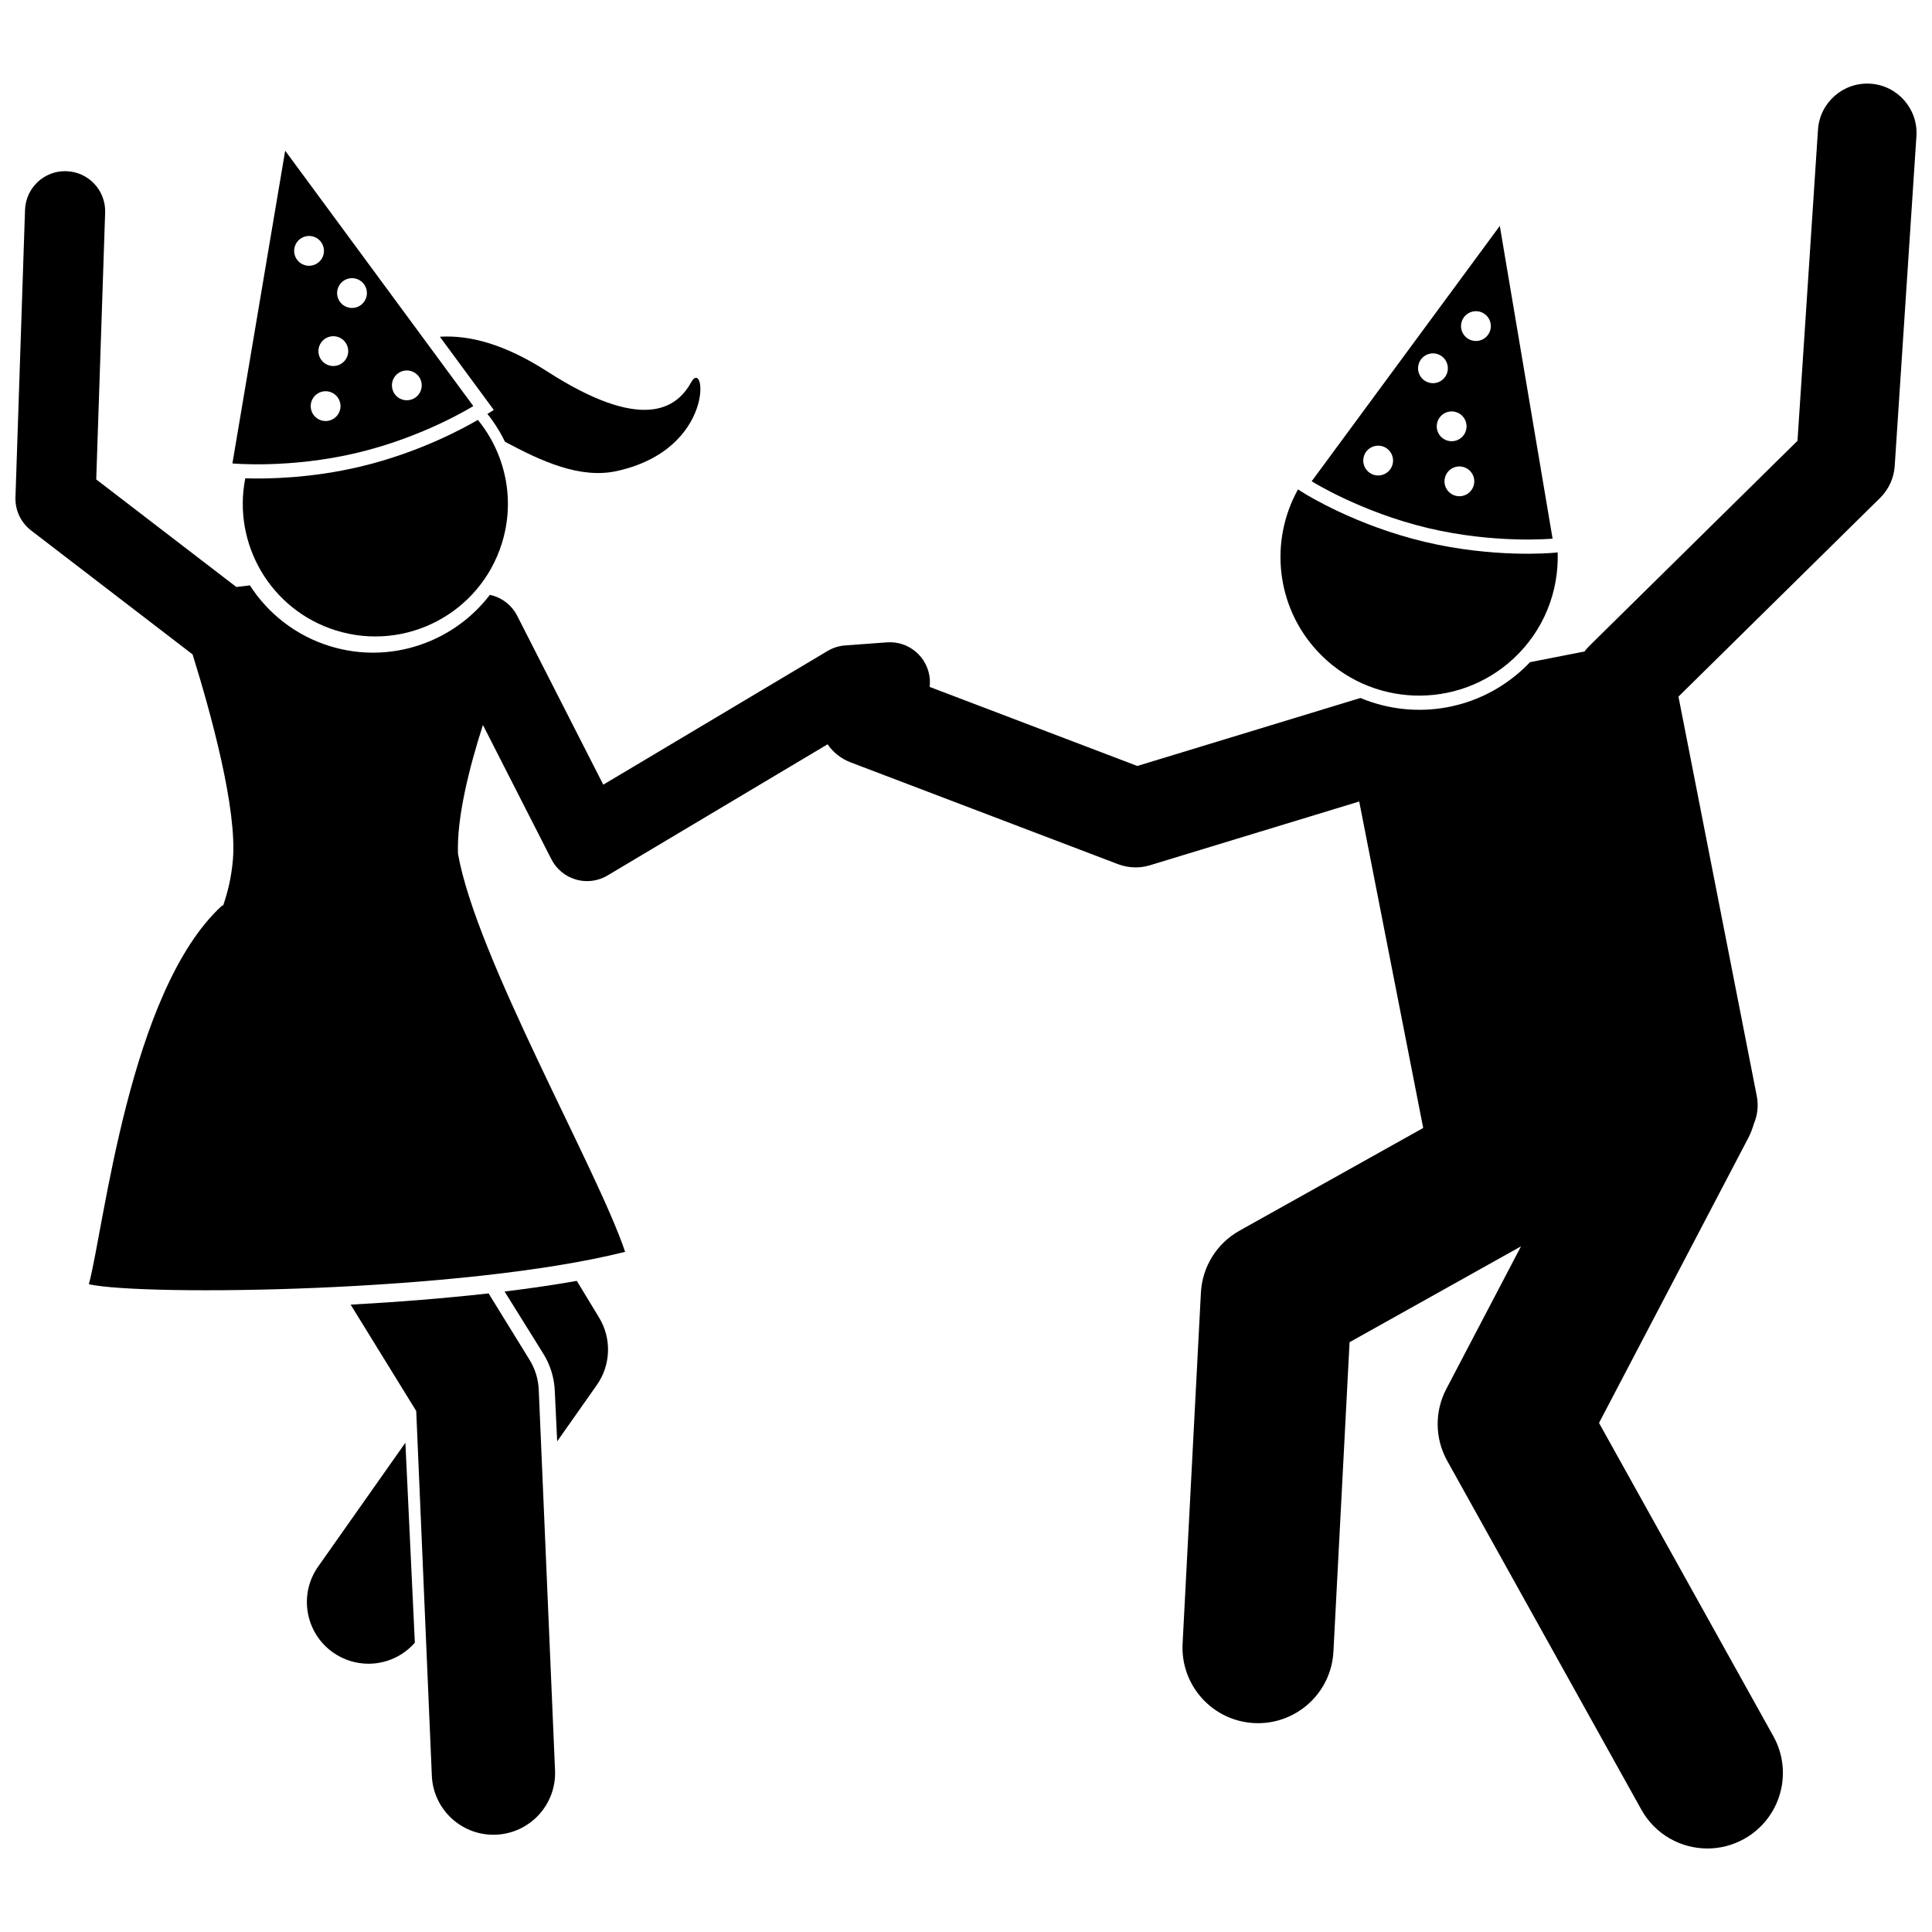
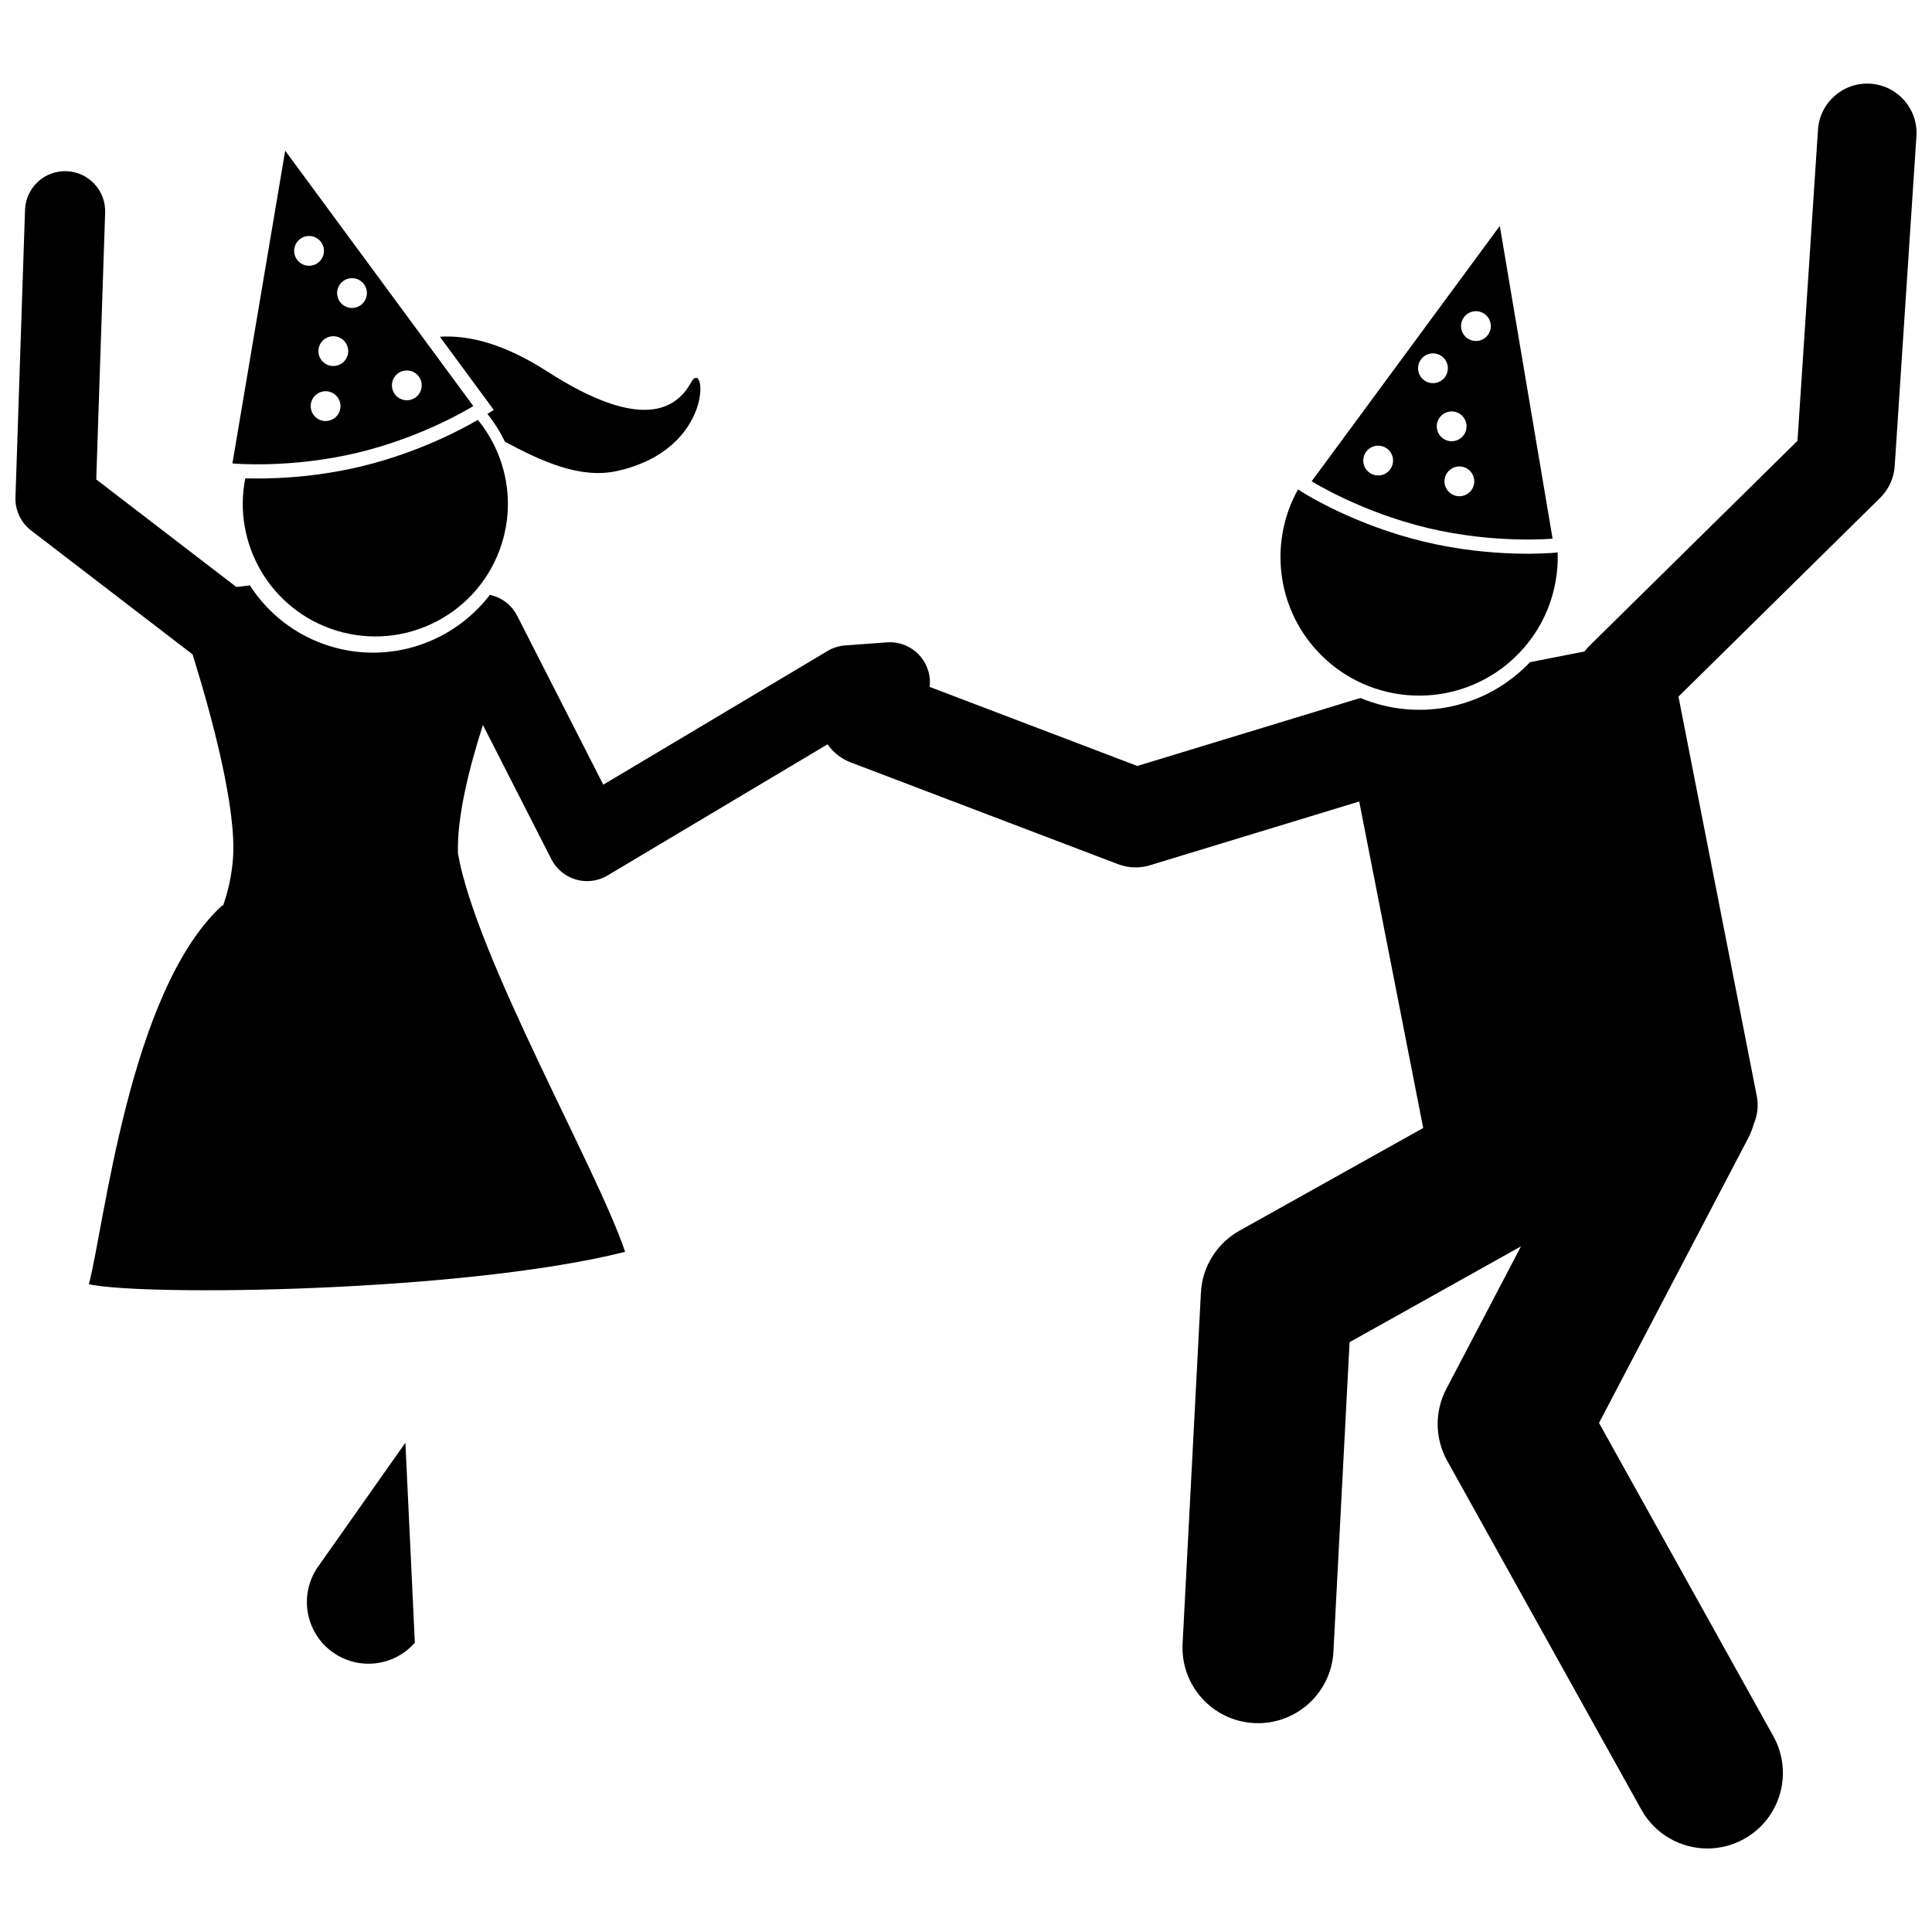
<svg xmlns="http://www.w3.org/2000/svg" width="800px" height="800px" version="1.1" viewBox="144 144 512 512">
  <defs>
    <clipPath id="a">
      <path d="m148.09 166h503.81v468h-503.81z" />
    </clipPath>
  </defs>
  <path d="m228.31 559.16c-5.195 7.375-3.426 17.566 3.949 22.766 2.859 2.012 6.144 2.981 9.395 2.981 4.59 0 9.102-1.941 12.285-5.574l-2.508-52.996z" />
-   <path d="m288 502.77c1.809 2.906 2.852 6.25 3.016 9.672l0.641 13.527 10.5-14.91c3.738-5.309 3.981-12.328 0.609-17.879l-5.906-9.734c-5.969 1.059-12.41 1.996-19.141 2.82z" />
-   <path d="m236.93 489.75 17.375 28.184 4.137 96.652c0.375 8.777 7.609 15.641 16.312 15.641 0.234 0 0.473-0.004 0.711-0.016 9.016-0.387 16.008-8.008 15.625-17.02l-4.316-100.91c-0.121-2.789-0.949-5.5-2.414-7.875l-10.879-17.645c-11.758 1.324-24.246 2.312-36.551 2.984z" />
  <g clip-path="url(#a)">
    <path d="m547.66 321.27c-11.707 10.875-28.48 13.805-43.137 7.703l-59.121 18.016-55.035-20.953c0.074-0.648 0.098-1.312 0.047-1.988-0.43-5.848-5.508-10.254-11.367-9.816l-11.062 0.809c-1.648 0.121-3.242 0.621-4.664 1.469l-59.445 35.438-22.812-44.75c-1.512-2.965-4.223-4.91-7.242-5.559-9.605 12.582-26.395 18.523-42.387 13.598-9.098-2.805-16.426-8.668-21.215-16.109-1.25 0.137-2.457 0.281-3.582 0.43l-37.133-28.504 2.359-70.723c0.195-5.859-4.398-10.773-10.262-10.965-5.863-0.199-10.773 4.398-10.969 10.262l-2.535 76.176c-0.113 3.426 1.43 6.691 4.148 8.777l42.793 32.84c4.938 15.875 11.824 40.992 10.68 54.449-0.398 4.668-1.359 8.551-2.574 12.074l-0.332 0.074c-24.629 22.641-31.211 85.207-35.262 100.32 14.488 3.188 99.172 2.207 142.11-8.586-7.246-21.77-39.473-77.988-44.289-105.52-0.34-9.535 2.922-22.625 6.606-34.109l18.141 35.582c1.336 2.617 3.695 4.566 6.516 5.379 0.965 0.277 1.957 0.418 2.941 0.418 1.898 0 3.777-0.508 5.438-1.5l58.305-34.758c1.453 2.106 3.531 3.809 6.102 4.789l70.867 26.98c1.496 0.57 3.07 0.855 4.652 0.855 1.281 0 2.566-0.188 3.809-0.566l55.457-16.898 16.957 86.52-48.691 27.223c-6.004 3.356-9.863 9.559-10.219 16.426l-4.852 93.027c-0.574 11.039 7.906 20.453 18.945 21.031 0.355 0.02 0.707 0.027 1.059 0.027 10.574 0 19.414-8.289 19.969-18.973l4.277-81.992 45.43-25.398-19.801 37.805c-3.129 5.977-3.039 13.125 0.242 19.02l51.461 92.461c3.66 6.578 10.477 10.285 17.508 10.285 3.293 0 6.633-0.812 9.715-2.531 9.66-5.375 13.129-17.562 7.754-27.223l-46.203-83.016 39.496-75.406c0.66-1.262 1.168-2.562 1.539-3.879 0.957-2.246 1.277-4.793 0.77-7.371l-20.75-105.83 53.441-52.66c2.281-2.25 3.656-5.254 3.867-8.453l5.754-87.414c0.473-7.203-4.981-13.426-12.184-13.902-7.199-0.465-13.426 4.981-13.902 12.184l-5.43 82.453-55.195 54.391c-0.461 0.457-0.867 0.945-1.25 1.445l-14.453 2.832c-0.574 0.617-1.172 1.219-1.793 1.797z" />
  </g>
  <path d="m273.17 253.7c1.828 2.277 3.387 4.754 4.66 7.371 9.582 5.133 19.879 9.898 29.602 7.766 26.41-5.789 23.574-30.508 19.691-23.465-3.883 7.047-13.129 13.133-38.109-2.938-11.375-7.32-20.727-9.68-28.445-9.195l14.289 19.395z" />
  <path d="m270.63 255.27c-3.152 1.867-15.18 8.582-31.109 12.379-13.148 3.133-24.789 3.289-30.52 3.109-3.434 17.363 6.691 34.887 23.965 40.297 18.512 5.797 38.223-4.512 44.02-23.023 3.672-11.723 0.879-23.914-6.356-32.762z" />
  <path d="m545.11 318.52c8.109-7.531 12.02-17.867 11.691-28.125l-0.992 0.094c-0.645 0.062-16.047 1.441-34.285-2.906-18.238-4.344-31.359-12.52-31.91-12.863l-1.629-1.023c-7.547 13.539-5.949 30.934 5.168 42.906 13.824 14.875 37.082 15.734 51.957 1.918z" />
  <path d="m491.61 271.54s12.938 8.141 30.781 12.391 33.059 2.816 33.059 2.816l-13.988-82.879zm21.457-4.57c-0.504 2.121-2.633 3.43-4.754 2.926-2.121-0.504-3.43-2.633-2.926-4.754s2.633-3.43 4.754-2.926c2.121 0.504 3.43 2.633 2.926 4.754zm11.797-10.902c0.504-2.121 2.633-3.43 4.754-2.926s3.43 2.633 2.926 4.754c-0.504 2.121-2.633 3.43-4.754 2.926-2.121-0.504-3.43-2.633-2.926-4.754zm9.727 16.406c-0.504 2.121-2.633 3.43-4.754 2.926-2.121-0.504-3.43-2.633-2.926-4.754 0.504-2.121 2.633-3.43 4.754-2.926 2.121 0.508 3.43 2.633 2.926 4.754zm-3.293-42.973c0.504-2.121 2.633-3.43 4.754-2.926 2.121 0.504 3.43 2.633 2.926 4.754-0.504 2.121-2.633 3.43-4.754 2.926-2.121-0.504-3.43-2.633-2.926-4.754zm-11.387 11.18c0.504-2.121 2.633-3.43 4.754-2.926 2.121 0.504 3.43 2.633 2.926 4.754-0.504 2.121-2.633 3.43-4.754 2.926s-3.43-2.633-2.926-4.754z" />
  <path d="m238.65 264c17.844-4.25 30.781-12.391 30.781-12.391l-49.855-67.672-13.984 82.879s15.215 1.434 33.059-2.816zm-4.519-13.285c0.504 2.121-0.805 4.25-2.926 4.754-2.121 0.504-4.25-0.805-4.754-2.926-0.504-2.121 0.805-4.25 2.926-4.754 2.117-0.504 4.246 0.805 4.754 2.926zm21.523-5.504c0.504 2.121-0.805 4.25-2.926 4.754-2.121 0.504-4.25-0.805-4.754-2.926-0.504-2.121 0.805-4.25 2.926-4.754s4.25 0.805 4.754 2.926zm-19.281-27.387c2.121-0.504 4.25 0.805 4.754 2.926s-0.805 4.25-2.926 4.754-4.25-0.805-4.754-2.926c-0.504-2.117 0.805-4.246 2.926-4.754zm-0.199 18.312c0.504 2.121-0.805 4.25-2.926 4.754s-4.25-0.805-4.754-2.926 0.805-4.25 2.926-4.754c2.121-0.504 4.25 0.805 4.754 2.926zm-11.184-29.492c2.121-0.504 4.25 0.805 4.754 2.926 0.504 2.121-0.805 4.25-2.926 4.754-2.121 0.504-4.25-0.805-4.754-2.926-0.508-2.117 0.805-4.246 2.926-4.754z" />
</svg>